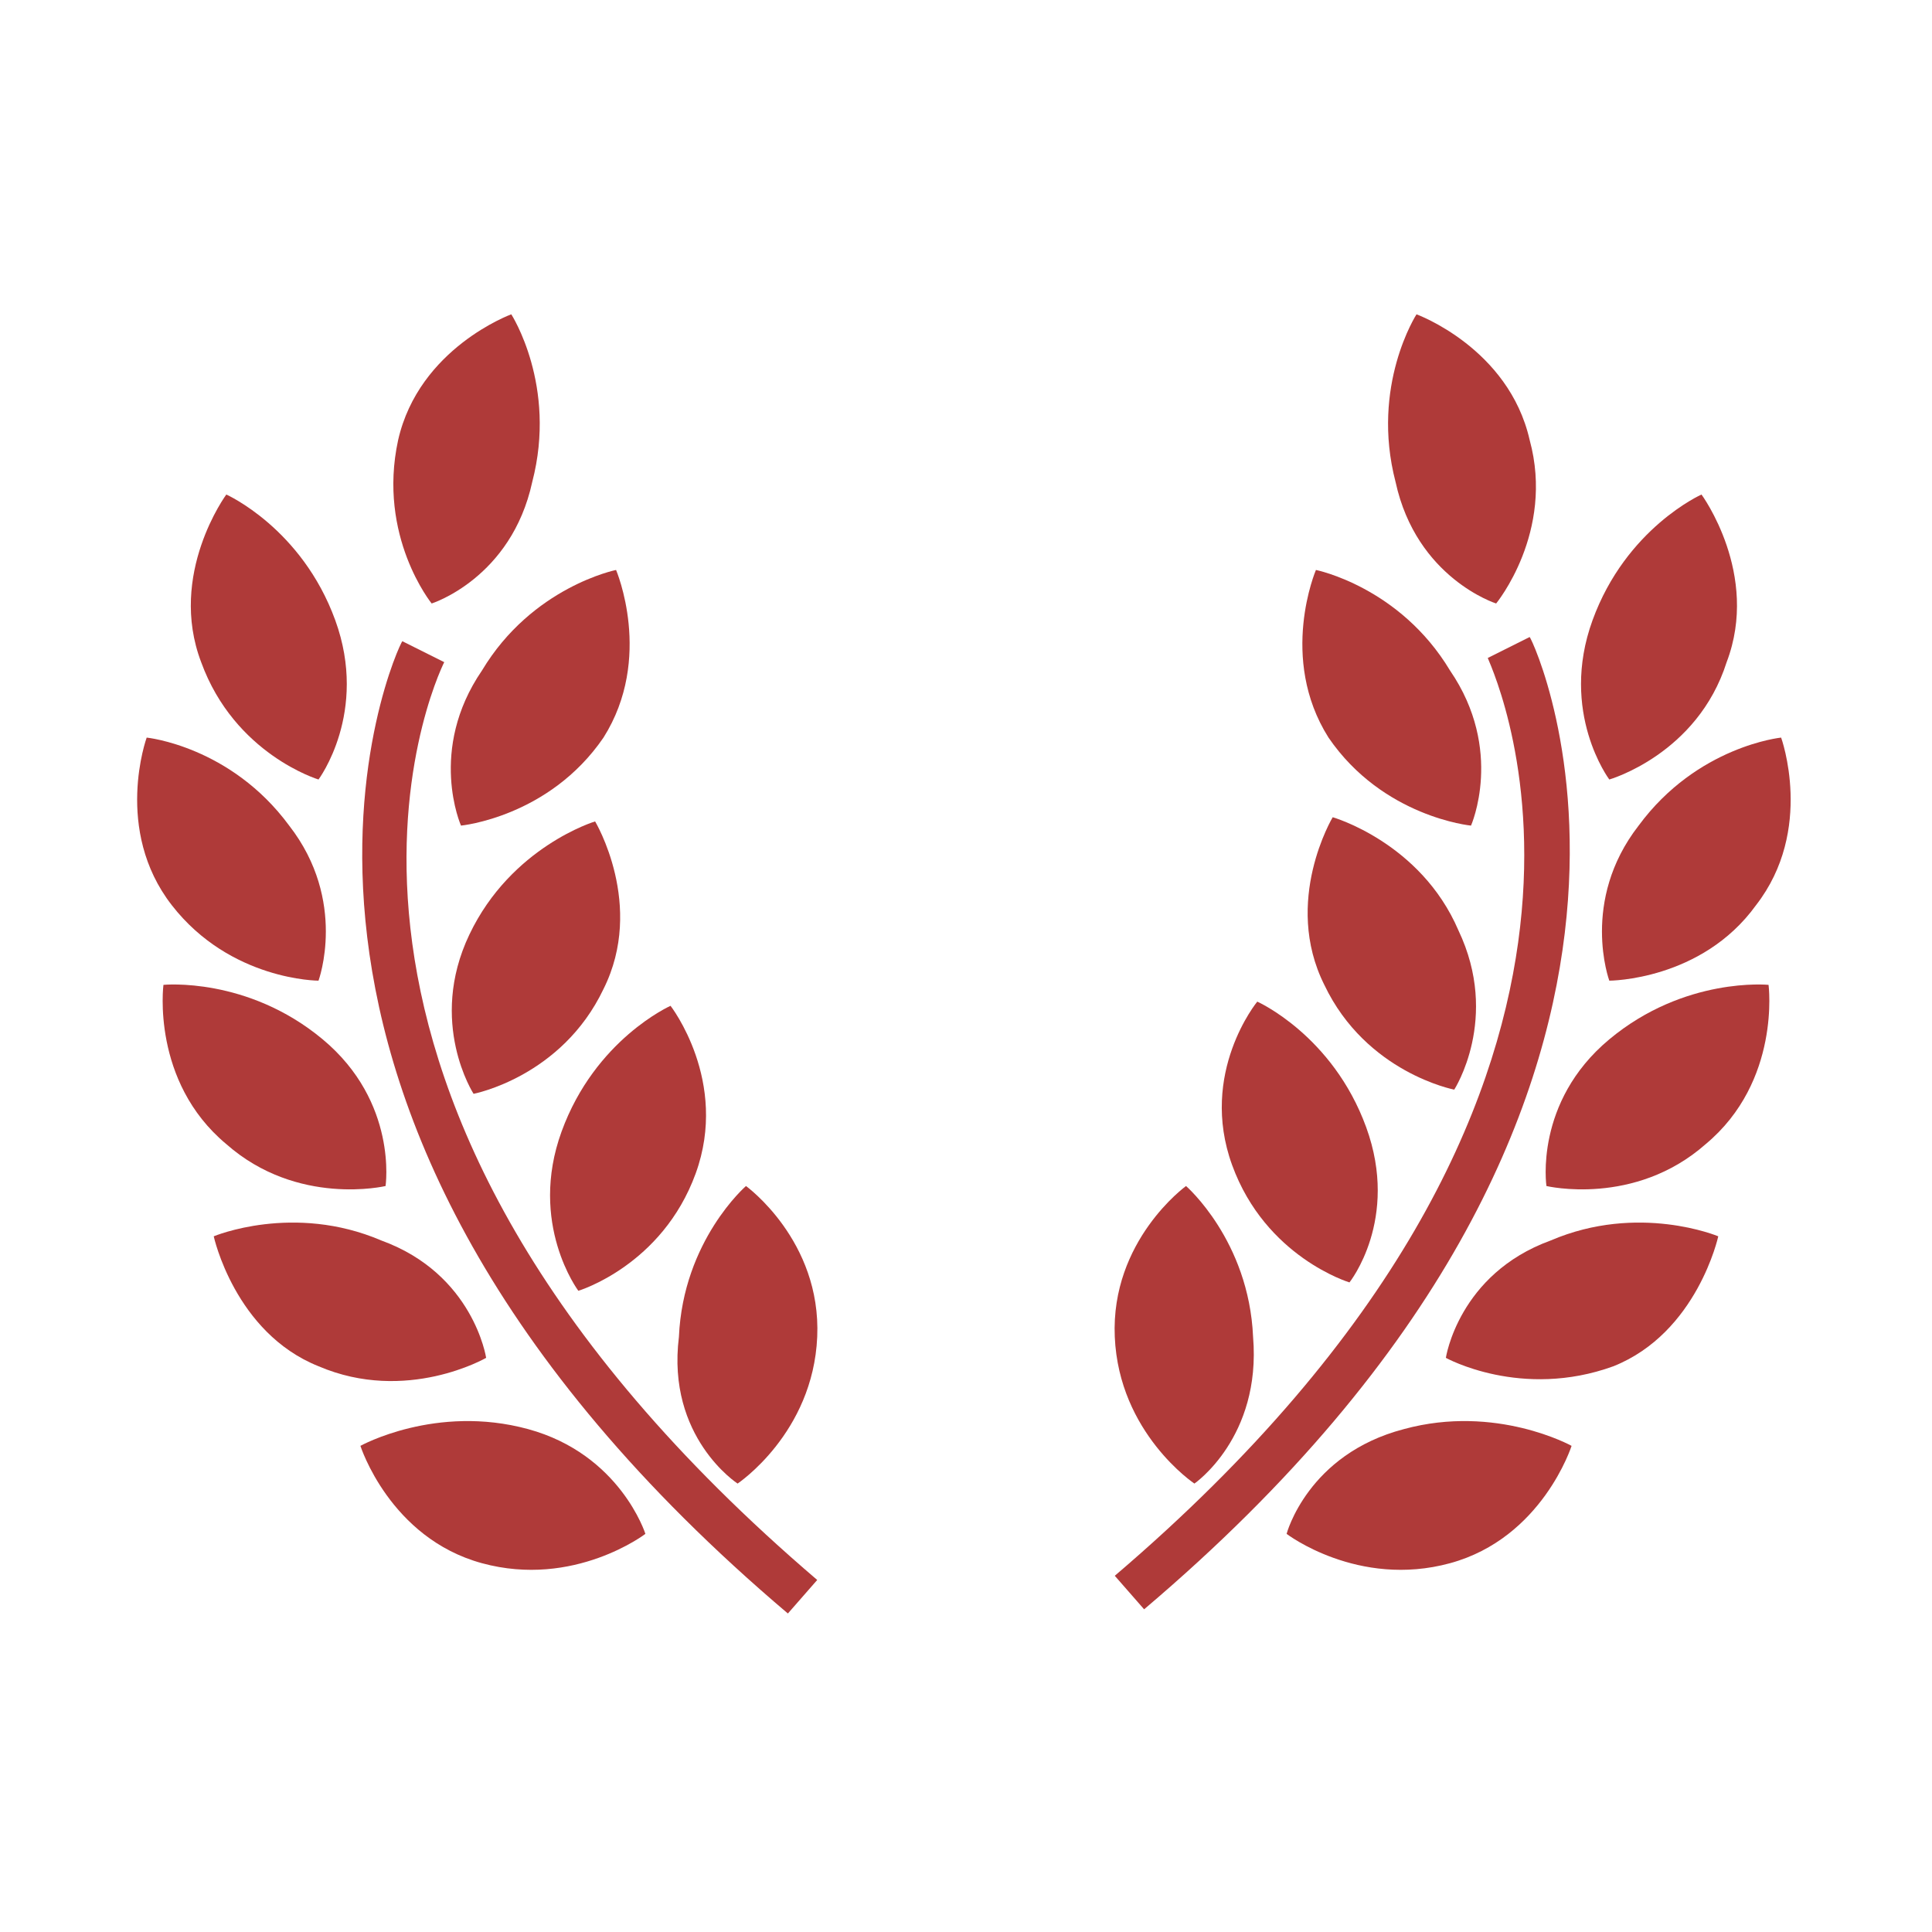
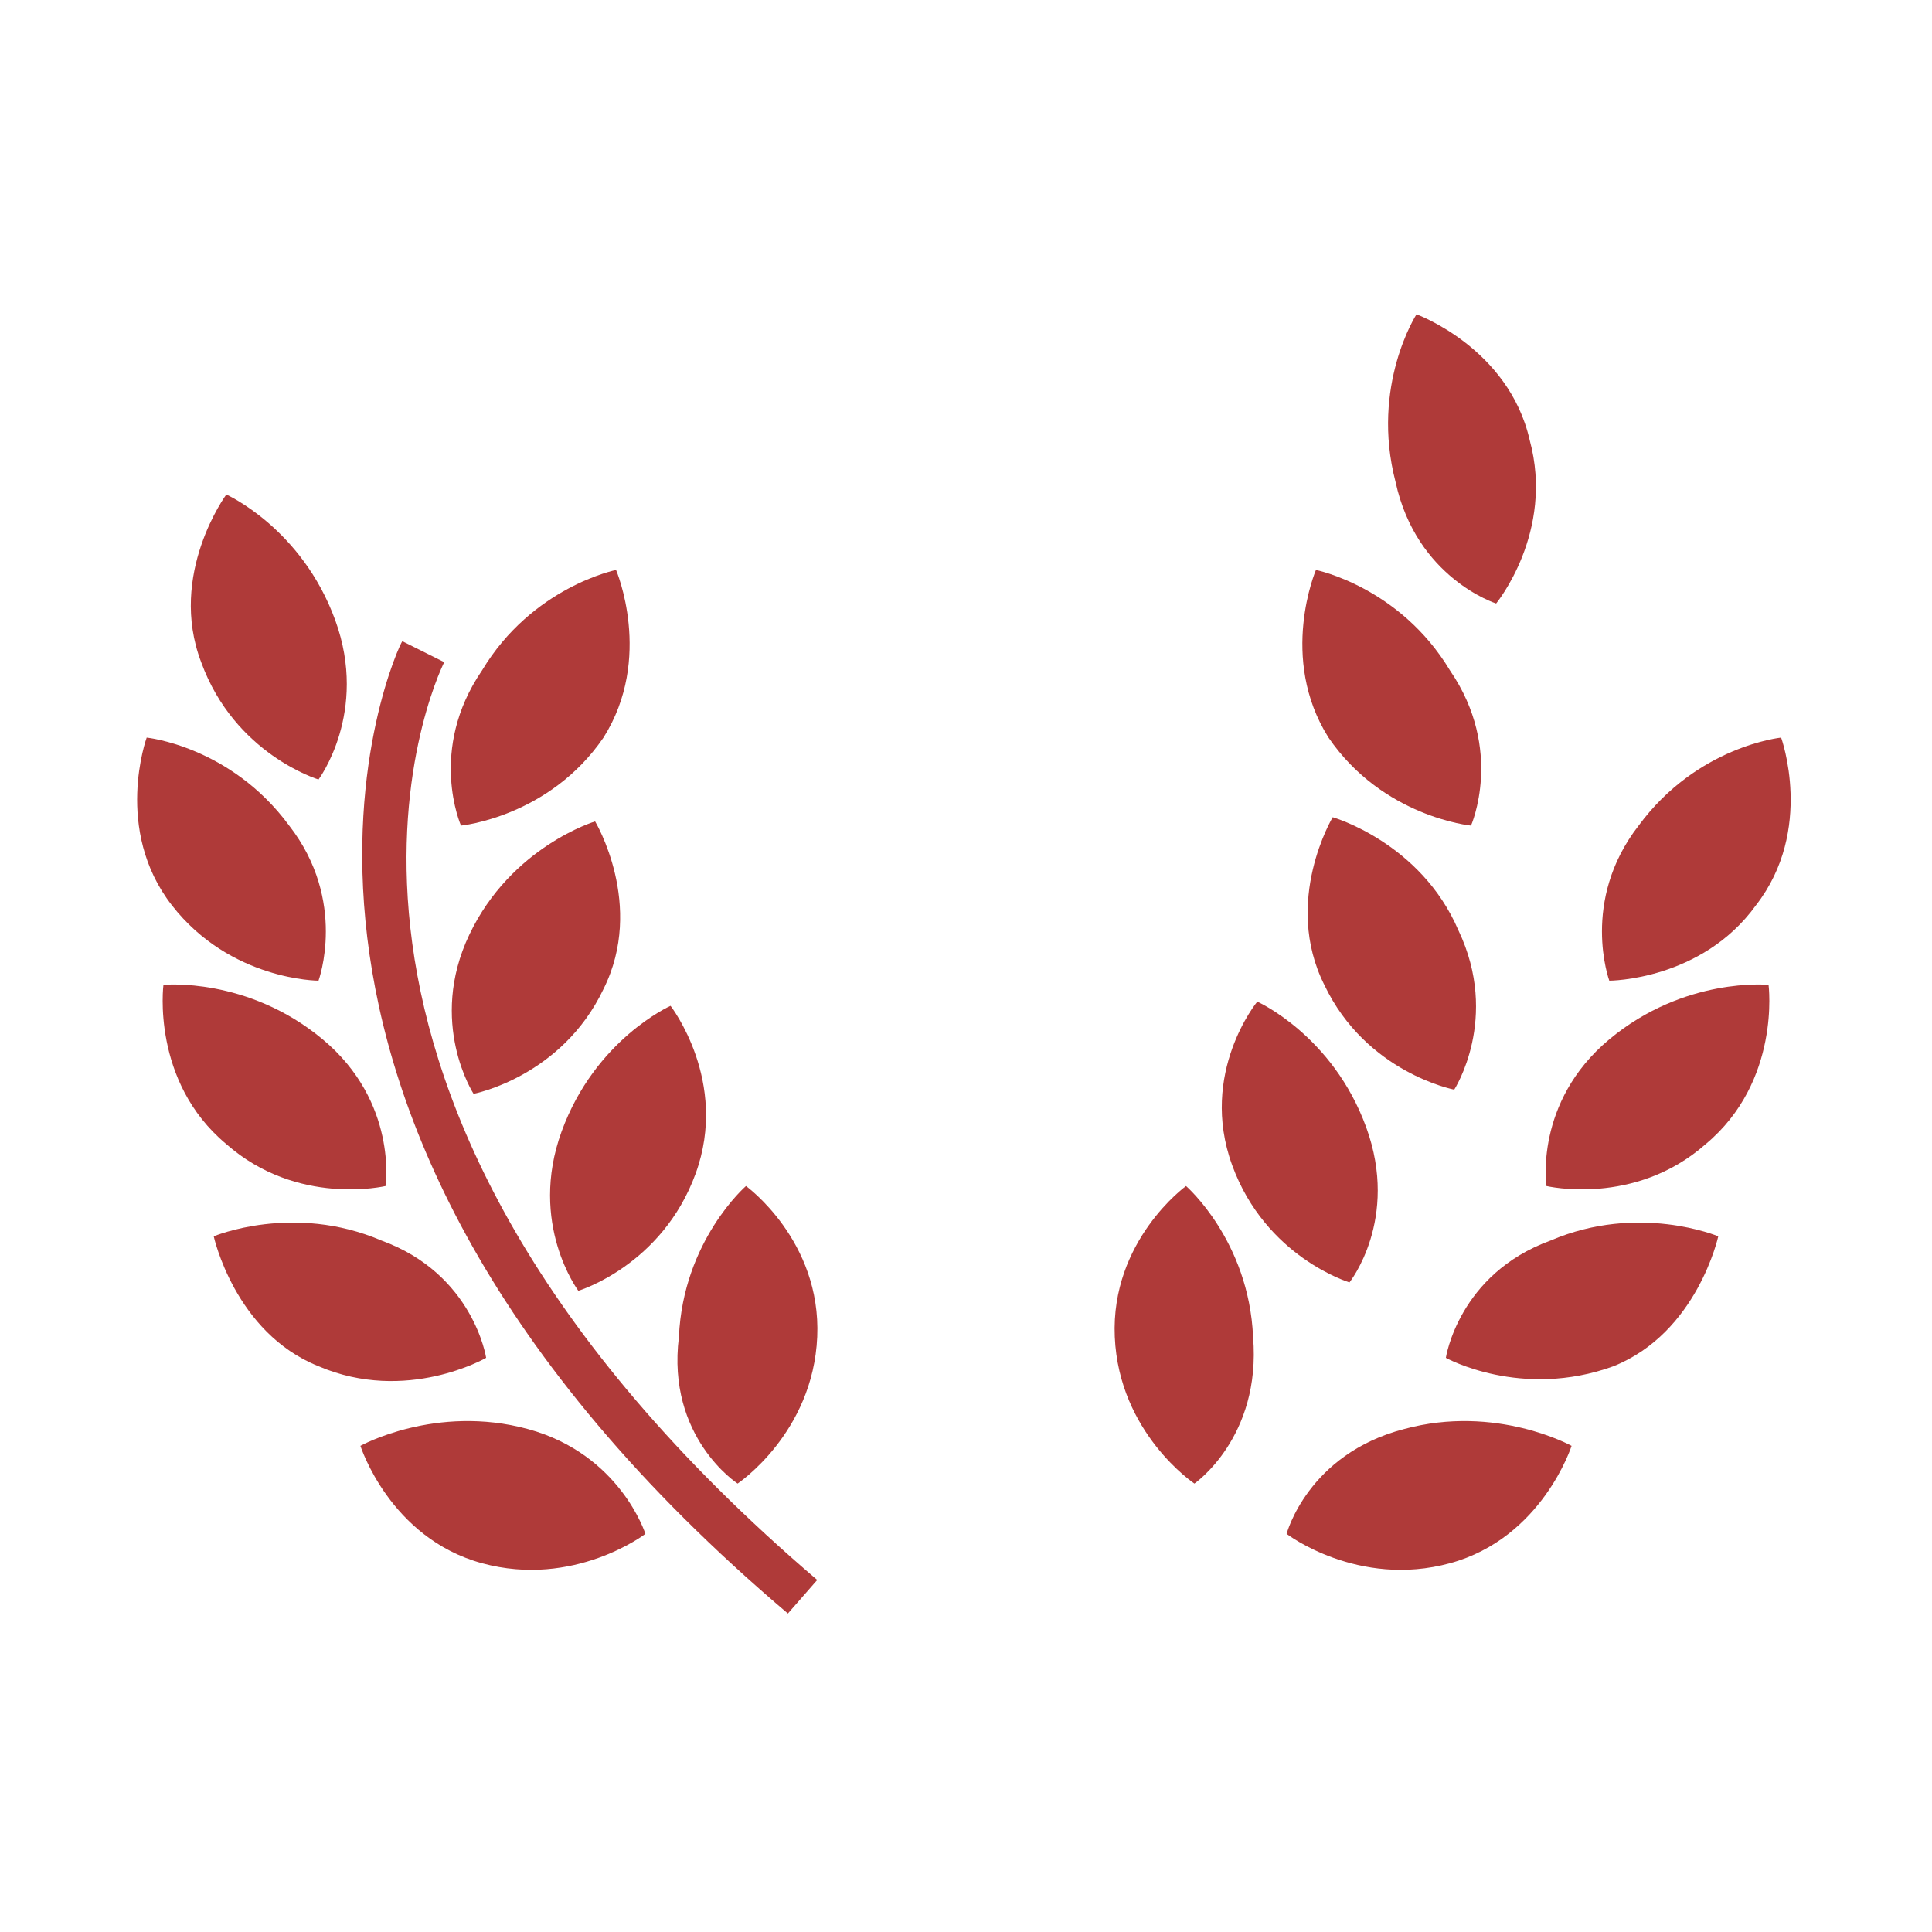
<svg xmlns="http://www.w3.org/2000/svg" id="Capa_1" x="0px" y="0px" viewBox="0 0 46.1 46.1" style="enable-background:new 0 0 46.1 46.1;" xml:space="preserve">
  <style type="text/css">
	.st0{fill:#AF3A39;}
</style>
  <g>
    <g>
      <g>
        <path class="st0" d="M7.6,18.6c0,0,1.2-1.6,0.4-3.8c-0.8-2.2-2.6-3-2.6-3s-1.4,1.9-0.6,4C5.6,18,7.6,18.6,7.6,18.6z" />
        <path class="st0" d="M11,19.7c0,0,2.1-0.2,3.4-2.1c1.2-1.9,0.3-4,0.3-4s-2,0.4-3.2,2.4C10.2,17.9,11,19.7,11,19.7z" />
        <path class="st0" d="M11.2,22.3c-1,2.1,0.1,3.8,0.1,3.8s2.1-0.4,3.1-2.5c1-2-0.2-4-0.2-4S12.2,20.2,11.2,22.3z" />
        <path class="st0" d="M16,24c0,0-1.8,0.8-2.6,3c-0.8,2.2,0.4,3.8,0.4,3.8s2-0.6,2.8-2.8C17.4,25.8,16,24,16,24z" />
        <path class="st0" d="M17.6,35.4c0,0,1.8-1.2,1.9-3.5c0.1-2.3-1.7-3.6-1.7-3.6s-1.5,1.3-1.6,3.6C15.9,34.3,17.6,35.4,17.6,35.4z" />
-         <path class="st0" d="M10.3,14.4c0,0,1.9-0.6,2.4-2.9c0.6-2.3-0.5-4-0.5-4s-2.2,0.8-2.7,3C9,12.8,10.3,14.4,10.3,14.4z" />
        <path class="st0" d="M7.6,23.4c0,0,0.7-1.9-0.7-3.7c-1.4-1.9-3.4-2.1-3.4-2.1s-0.8,2.2,0.6,4C5.5,23.4,7.6,23.4,7.6,23.4z" />
        <path class="st0" d="M9.2,28.3c0,0,0.3-2-1.5-3.5c-1.8-1.5-3.8-1.3-3.8-1.3s-0.3,2.3,1.5,3.8C7.1,28.8,9.2,28.3,9.2,28.3z" />
        <path class="st0" d="M11.6,32.4c0,0-0.3-2-2.5-2.8c-2.1-0.9-4-0.1-4-0.1s0.5,2.3,2.5,3.1C9.7,33.5,11.6,32.4,11.6,32.4z" />
        <path class="st0" d="M12.6,34.1c-2.2-0.6-4,0.4-4,0.4s0.7,2.2,2.9,2.8c2.2,0.6,3.9-0.7,3.9-0.7S14.8,34.7,12.6,34.1z" />
        <path class="st0" d="M10.6,15.8l-1-0.5c-0.1,0.1-5.2,11,9.2,23.2l0.7-0.8C5.8,26,10.4,16.2,10.6,15.8z" />
      </g>
      <g>
-         <path class="st0" d="M38.4,18.6c0,0-1.2-1.6-0.4-3.8c0.8-2.2,2.6-3,2.6-3s1.4,1.9,0.6,4C40.5,18,38.4,18.6,38.4,18.6z" />
        <path class="st0" d="M35.1,19.7c0,0-2.1-0.2-3.4-2.1c-1.2-1.9-0.3-4-0.3-4s2,0.4,3.2,2.4C35.9,17.9,35.1,19.7,35.1,19.7z" />
        <path class="st0" d="M34.8,22.2c1,2.1-0.1,3.8-0.1,3.8s-2.1-0.4-3.1-2.5c-1-2,0.2-4,0.2-4S33.9,20.1,34.8,22.2z" />
        <path class="st0" d="M30,23.9c0,0,1.8,0.8,2.6,3c0.8,2.2-0.4,3.7-0.4,3.7s-2-0.6-2.8-2.8S30,23.9,30,23.9z" />
        <path class="st0" d="M28.5,35.4c0,0-1.8-1.2-1.9-3.5c-0.1-2.3,1.7-3.6,1.7-3.6s1.5,1.3,1.6,3.6C30.1,34.3,28.5,35.4,28.5,35.4z" />
        <path class="st0" d="M35.7,14.4c0,0-1.9-0.6-2.4-2.9c-0.6-2.3,0.5-4,0.5-4s2.2,0.8,2.7,3C37.1,12.7,35.7,14.4,35.7,14.4z" />
        <path class="st0" d="M38.4,23.4c0,0-0.7-1.9,0.7-3.7c1.4-1.9,3.4-2.1,3.4-2.1s0.8,2.2-0.6,4C40.6,23.4,38.4,23.4,38.4,23.4z" />
        <path class="st0" d="M36.9,28.3c0,0-0.3-2,1.5-3.5c1.8-1.5,3.8-1.3,3.8-1.3s0.3,2.3-1.5,3.8C39,28.8,36.9,28.3,36.9,28.3z" />
        <path class="st0" d="M34.5,32.4c0,0,0.3-2,2.5-2.8c2.1-0.9,4-0.1,4-0.1s-0.5,2.3-2.5,3.1C36.3,33.4,34.5,32.4,34.5,32.4z" />
        <path class="st0" d="M33.5,34.1c2.2-0.6,4,0.4,4,0.4s-0.7,2.2-2.9,2.8c-2.2,0.6-3.9-0.7-3.9-0.7S31.2,34.7,33.5,34.1z" />
-         <path class="st0" d="M35.5,15.7l1-0.5c0.1,0.1,5.2,11-9.2,23.2l-0.7-0.8C40.2,26,35.7,16.2,35.5,15.7z" />
      </g>
    </g>
  </g>
</svg>